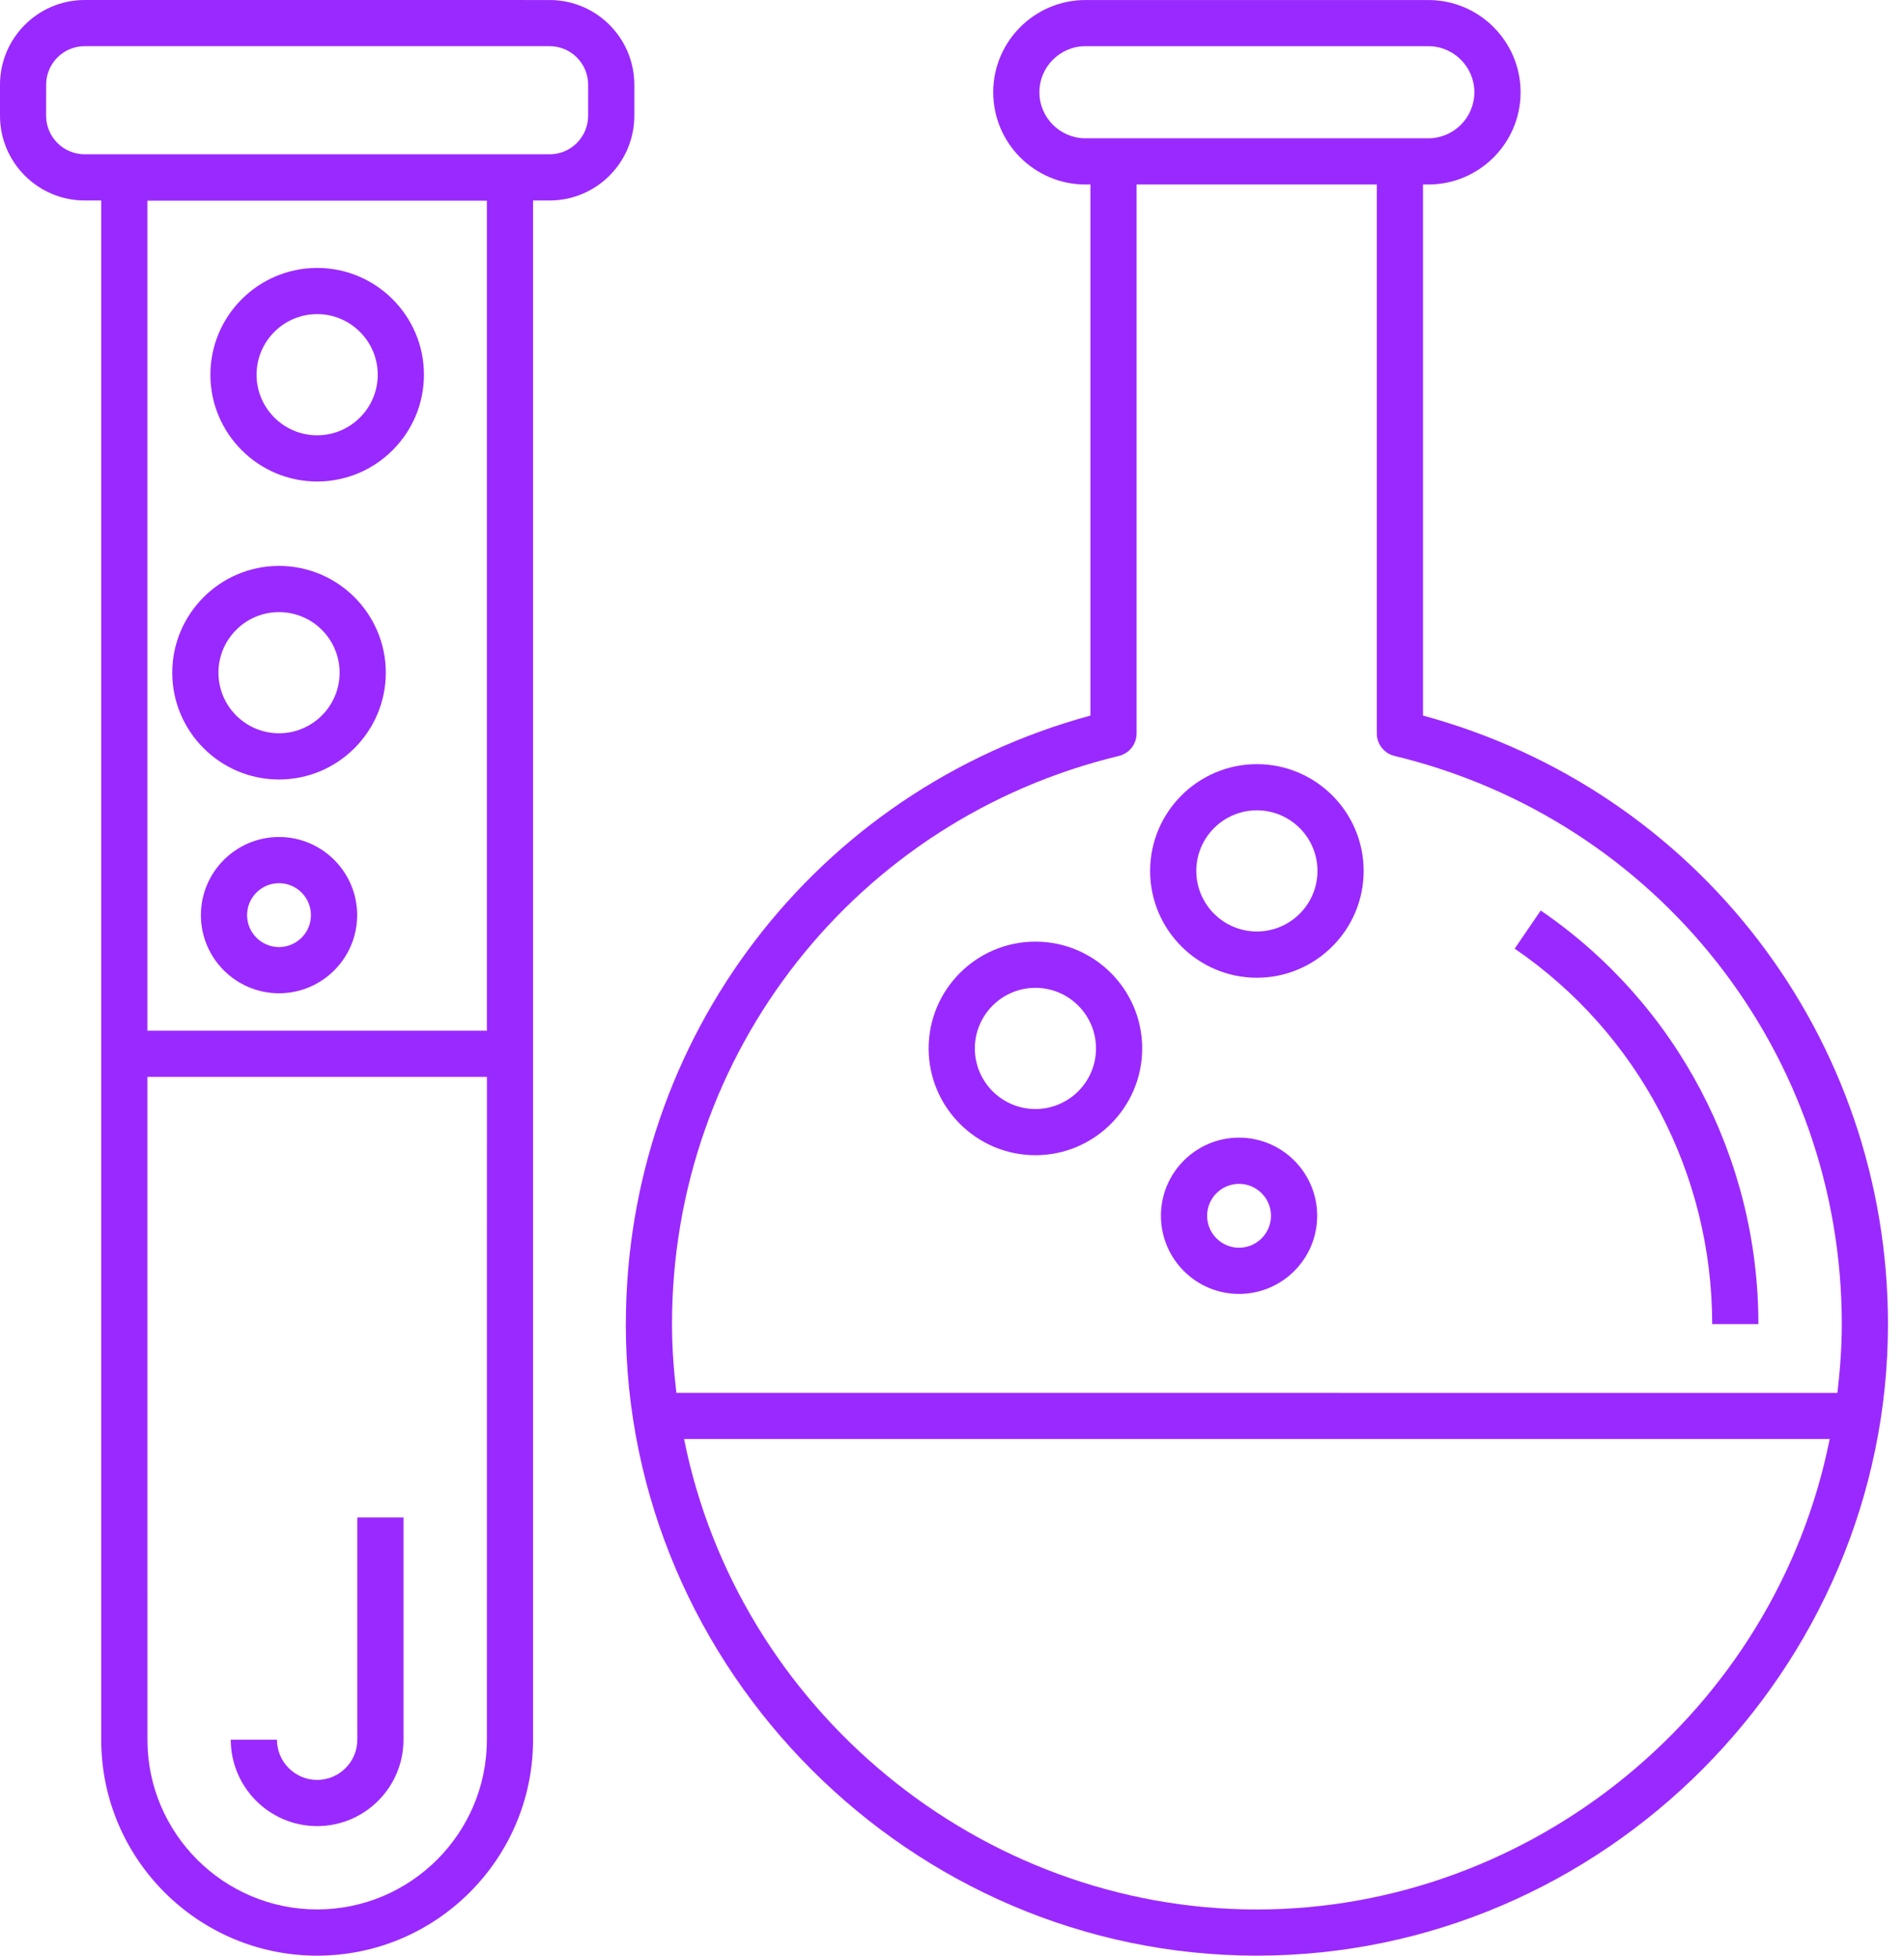
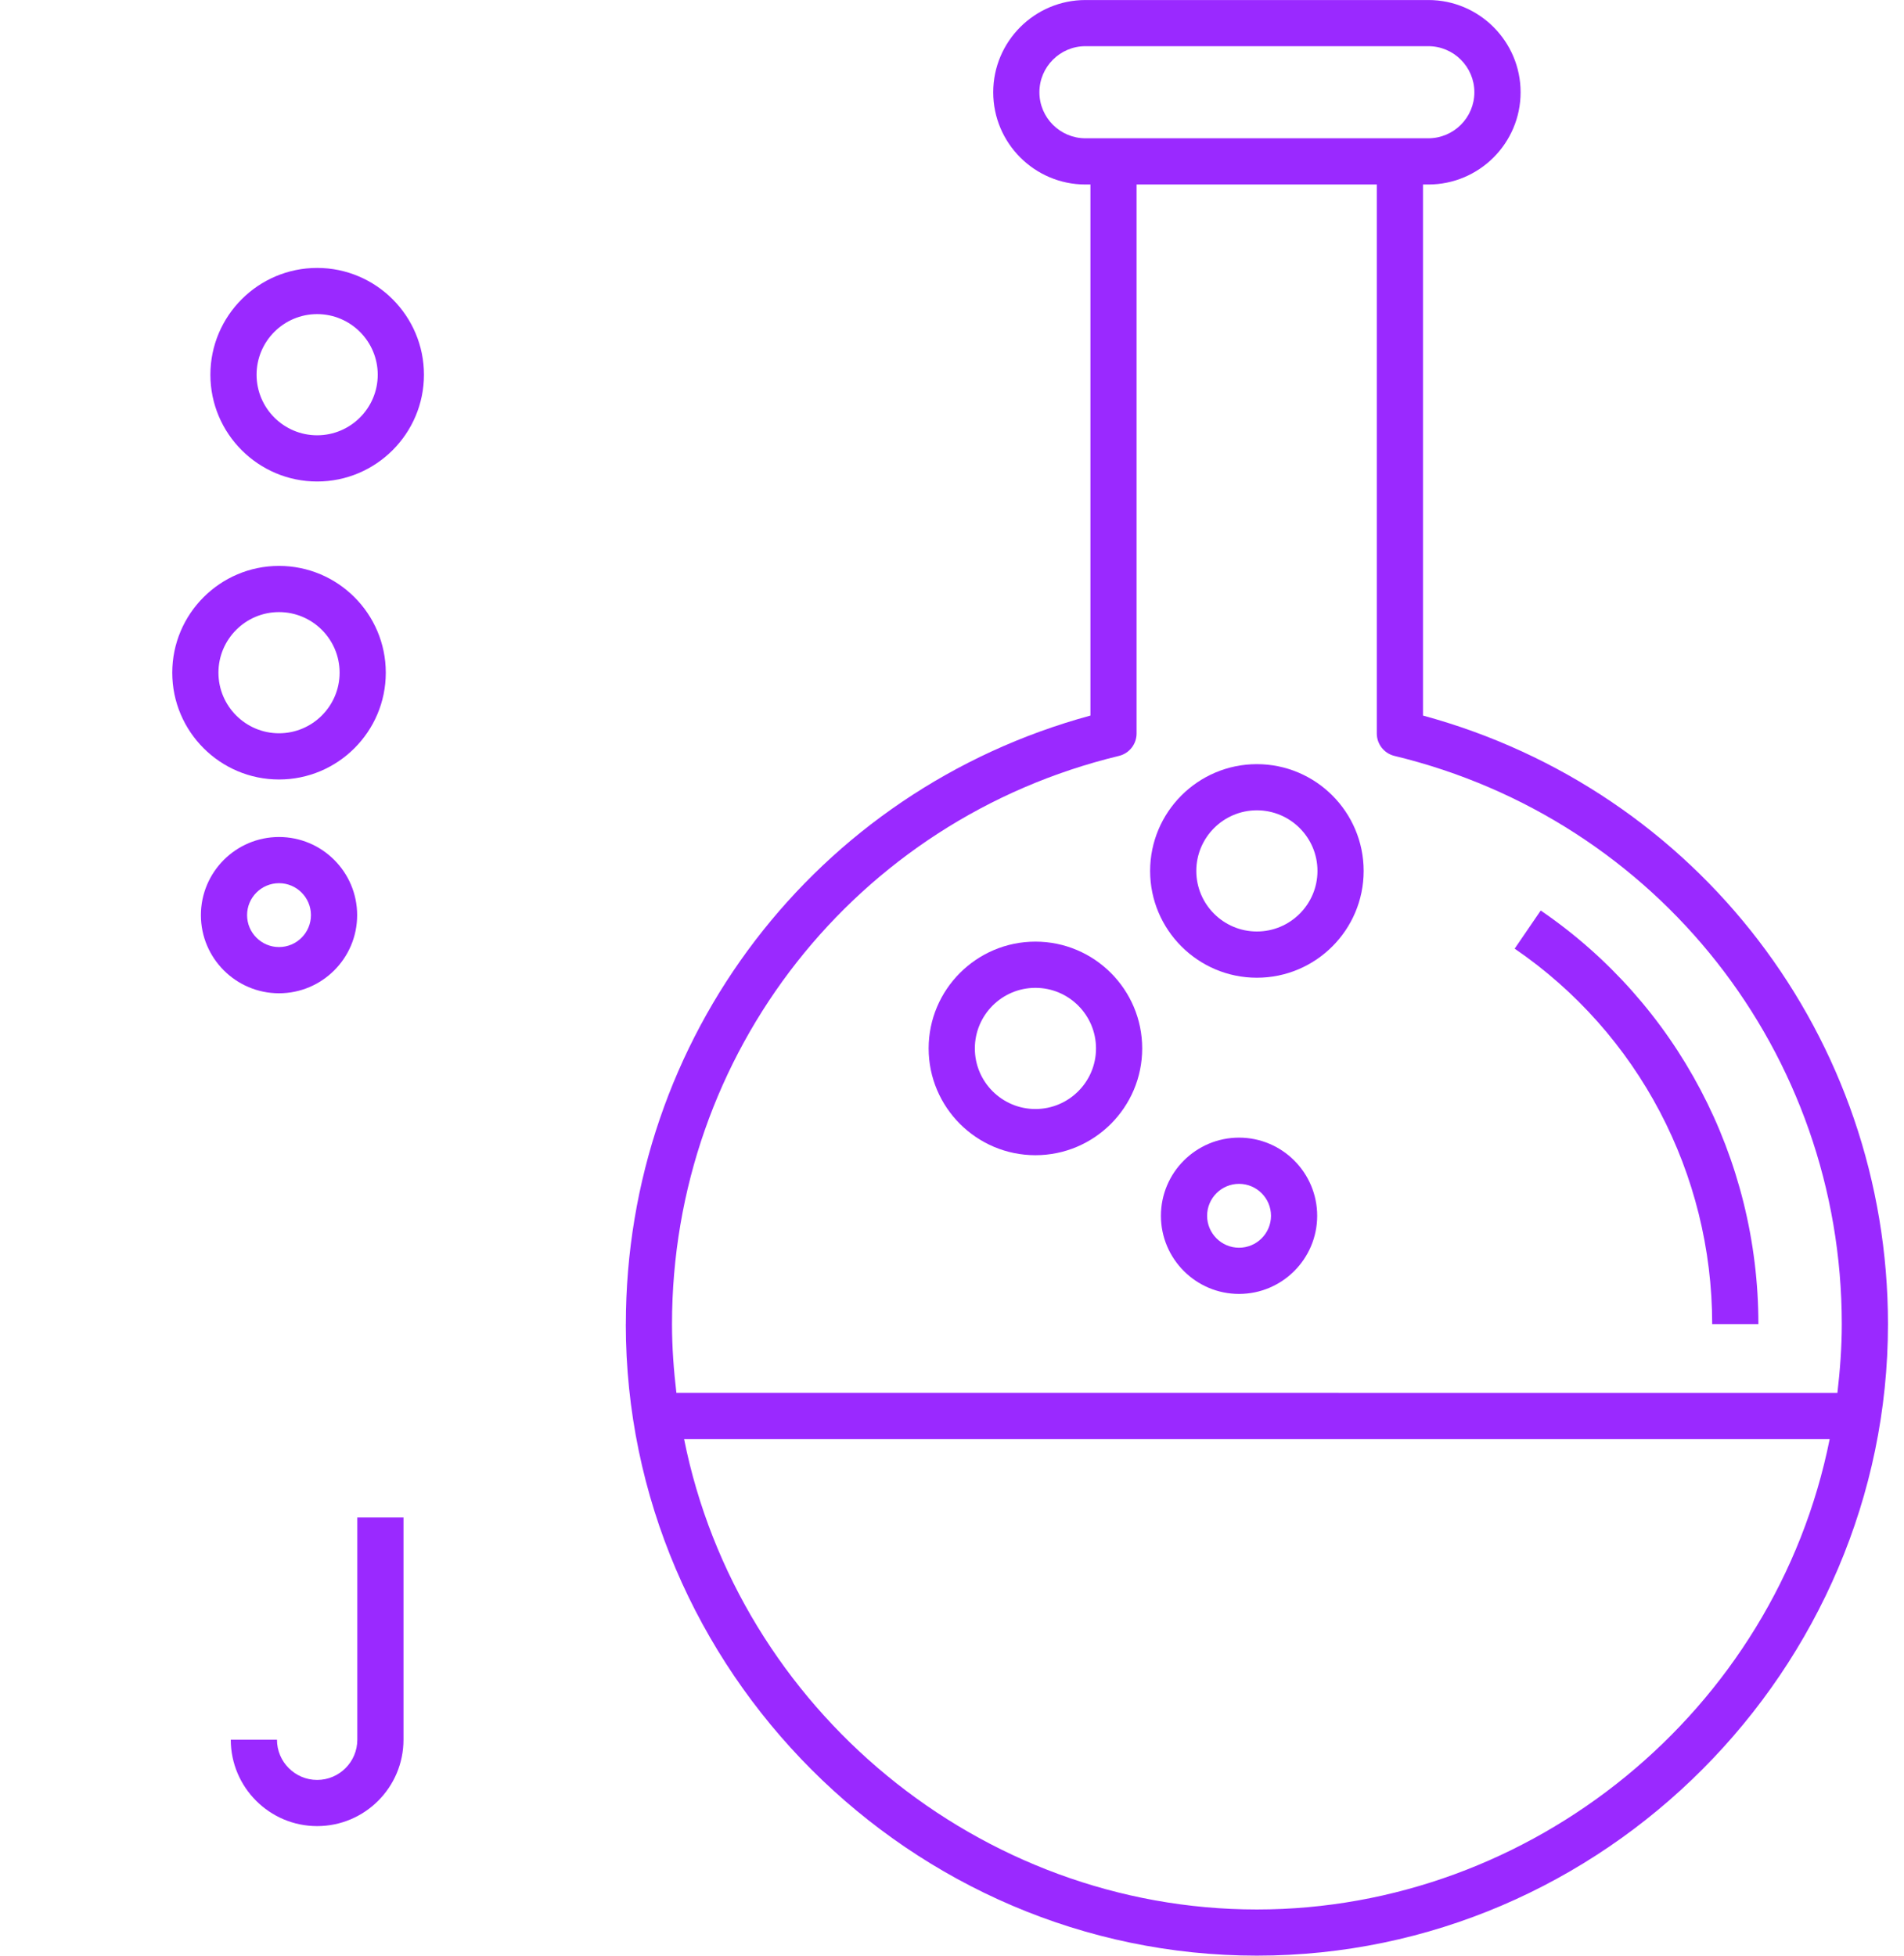
<svg xmlns="http://www.w3.org/2000/svg" width="74" height="76" viewBox="0 0 74 76" fill="none">
  <path d="M24.322 51.457C24.322 64.912 35.403 75.999 48.849 75.999C62.331 75.999 73.377 64.866 73.377 51.457C73.377 40.334 65.981 30.707 55.306 27.808V7.17H55.514C57.49 7.17 59.099 5.563 59.099 3.586C59.099 1.61 57.49 0.001 55.514 0.001H42.187C40.211 0.001 38.602 1.609 38.602 3.586C38.602 5.562 40.21 7.17 42.187 7.17H42.38V27.808C31.712 30.707 24.324 40.332 24.324 51.457H24.322ZM48.849 74.205C38.091 74.205 28.688 66.427 26.587 55.922H71.112C68.992 66.518 59.514 74.205 48.849 74.205ZM40.397 3.585C40.397 2.598 41.2 1.795 42.186 1.795H55.512C56.499 1.795 57.302 2.599 57.302 3.585C57.302 4.571 56.499 5.374 55.512 5.374H42.186C41.2 5.374 40.397 4.571 40.397 3.585ZM53.51 7.169V28.504C53.51 28.918 53.794 29.279 54.197 29.376C64.432 31.848 71.582 40.928 71.582 51.458C71.582 52.363 71.514 53.25 71.412 54.128L26.288 54.127C26.185 53.25 26.118 52.363 26.118 51.458C26.118 40.926 33.26 31.846 43.487 29.376C43.89 29.279 44.174 28.918 44.174 28.503V7.169L53.51 7.169Z" fill="#9A29FF" />
  <path d="M66.545 51.457H68.341C68.341 45.013 65.178 39.004 59.881 35.384L58.868 36.866C63.675 40.152 66.545 45.607 66.545 51.458L66.545 51.457Z" fill="#9A29FF" />
  <path d="M12.326 70.965C14.177 70.965 15.682 69.459 15.682 67.608V58.972H13.887V67.608C13.887 68.469 13.187 69.17 12.326 69.17C11.465 69.17 10.765 68.469 10.765 67.608H8.969C8.97 69.458 10.476 70.965 12.326 70.965H12.326Z" fill="#9A29FF" />
-   <path d="M3.291 7.791H3.934V67.608C3.934 72.236 7.699 76 12.326 76C16.954 76 20.718 72.236 20.718 67.608V7.791H21.362C23.177 7.791 24.653 6.314 24.653 4.5L24.653 3.292C24.653 1.477 23.177 0.001 21.362 0.001L3.291 0C1.477 0 0 1.477 0 3.291V4.5C0 6.314 1.477 7.791 3.291 7.791L3.291 7.791ZM18.923 40.054H5.729V7.798H18.923V40.054ZM18.923 67.606C18.923 71.244 15.964 74.203 12.326 74.203C8.689 74.203 5.73 71.243 5.73 67.606L5.729 41.848H18.924L18.923 67.606ZM1.794 3.291C1.794 2.465 2.465 1.794 3.291 1.794H21.362C22.187 1.794 22.858 2.465 22.858 3.291V4.499C22.858 5.324 22.187 5.996 21.362 5.996L3.289 5.995C2.464 5.995 1.793 5.324 1.793 4.499L1.794 3.291Z" fill="#9A29FF" />
  <path d="M40.242 36.593C37.954 36.593 36.092 38.455 36.092 40.743C36.092 43.031 37.954 44.893 40.242 44.893C42.53 44.893 44.392 43.031 44.392 40.743C44.392 38.455 42.531 36.593 40.242 36.593ZM40.242 43.098C38.944 43.098 37.888 42.042 37.888 40.744C37.888 39.445 38.944 38.389 40.242 38.389C41.54 38.389 42.597 39.445 42.597 40.744C42.597 42.042 41.541 43.098 40.242 43.098Z" fill="#9A29FF" />
  <path d="M10.844 30.292C13.133 30.292 14.994 28.43 14.994 26.142C14.994 23.854 13.133 21.992 10.844 21.992C8.556 21.992 6.695 23.854 6.695 26.142C6.695 28.43 8.556 30.292 10.844 30.292ZM10.844 23.787C12.143 23.787 13.199 24.843 13.199 26.141C13.199 27.439 12.143 28.496 10.844 28.496C9.546 28.496 8.49 27.439 8.49 26.141C8.49 24.843 9.546 23.787 10.844 23.787Z" fill="#9A29FF" />
  <path d="M48.849 37.996C51.138 37.996 52.999 36.134 52.999 33.846C52.999 31.558 51.138 29.696 48.849 29.696C46.561 29.696 44.7 31.558 44.7 33.846C44.7 36.134 46.561 37.996 48.849 37.996ZM48.849 31.49C50.148 31.49 51.204 32.547 51.204 33.845C51.204 35.143 50.148 36.199 48.849 36.199C47.551 36.199 46.495 35.143 46.495 33.845C46.495 32.547 47.551 31.49 48.849 31.49Z" fill="#9A29FF" />
  <path d="M12.326 18.712C14.614 18.712 16.477 16.85 16.477 14.562C16.477 12.274 14.614 10.412 12.326 10.412C10.039 10.412 8.177 12.274 8.177 14.562C8.177 16.851 10.039 18.712 12.326 18.712ZM12.326 12.207C13.624 12.207 14.681 13.264 14.681 14.562C14.681 15.86 13.624 16.916 12.326 16.916C11.028 16.916 9.972 15.86 9.972 14.562C9.972 13.264 11.028 12.207 12.326 12.207Z" fill="#9A29FF" />
  <path d="M48.156 44.21C46.482 44.21 45.12 45.572 45.12 47.247C45.12 48.921 46.482 50.284 48.156 50.284C49.83 50.284 51.193 48.922 51.193 47.247C51.193 45.572 49.831 44.21 48.156 44.21ZM48.156 48.488C47.472 48.488 46.915 47.931 46.915 47.247C46.915 46.563 47.472 46.006 48.156 46.006C48.84 46.006 49.398 46.563 49.398 47.247C49.398 47.931 48.84 48.488 48.156 48.488Z" fill="#9A29FF" />
  <path d="M10.844 32.527C9.17 32.527 7.808 33.889 7.808 35.564C7.808 37.238 9.17 38.6 10.844 38.6C12.518 38.6 13.881 37.239 13.881 35.564C13.881 33.889 12.518 32.527 10.844 32.527ZM10.844 36.804C10.16 36.804 9.603 36.247 9.603 35.563C9.603 34.879 10.16 34.322 10.844 34.322C11.528 34.322 12.085 34.879 12.085 35.563C12.085 36.248 11.528 36.804 10.844 36.804Z" fill="#9A29FF" />
</svg>